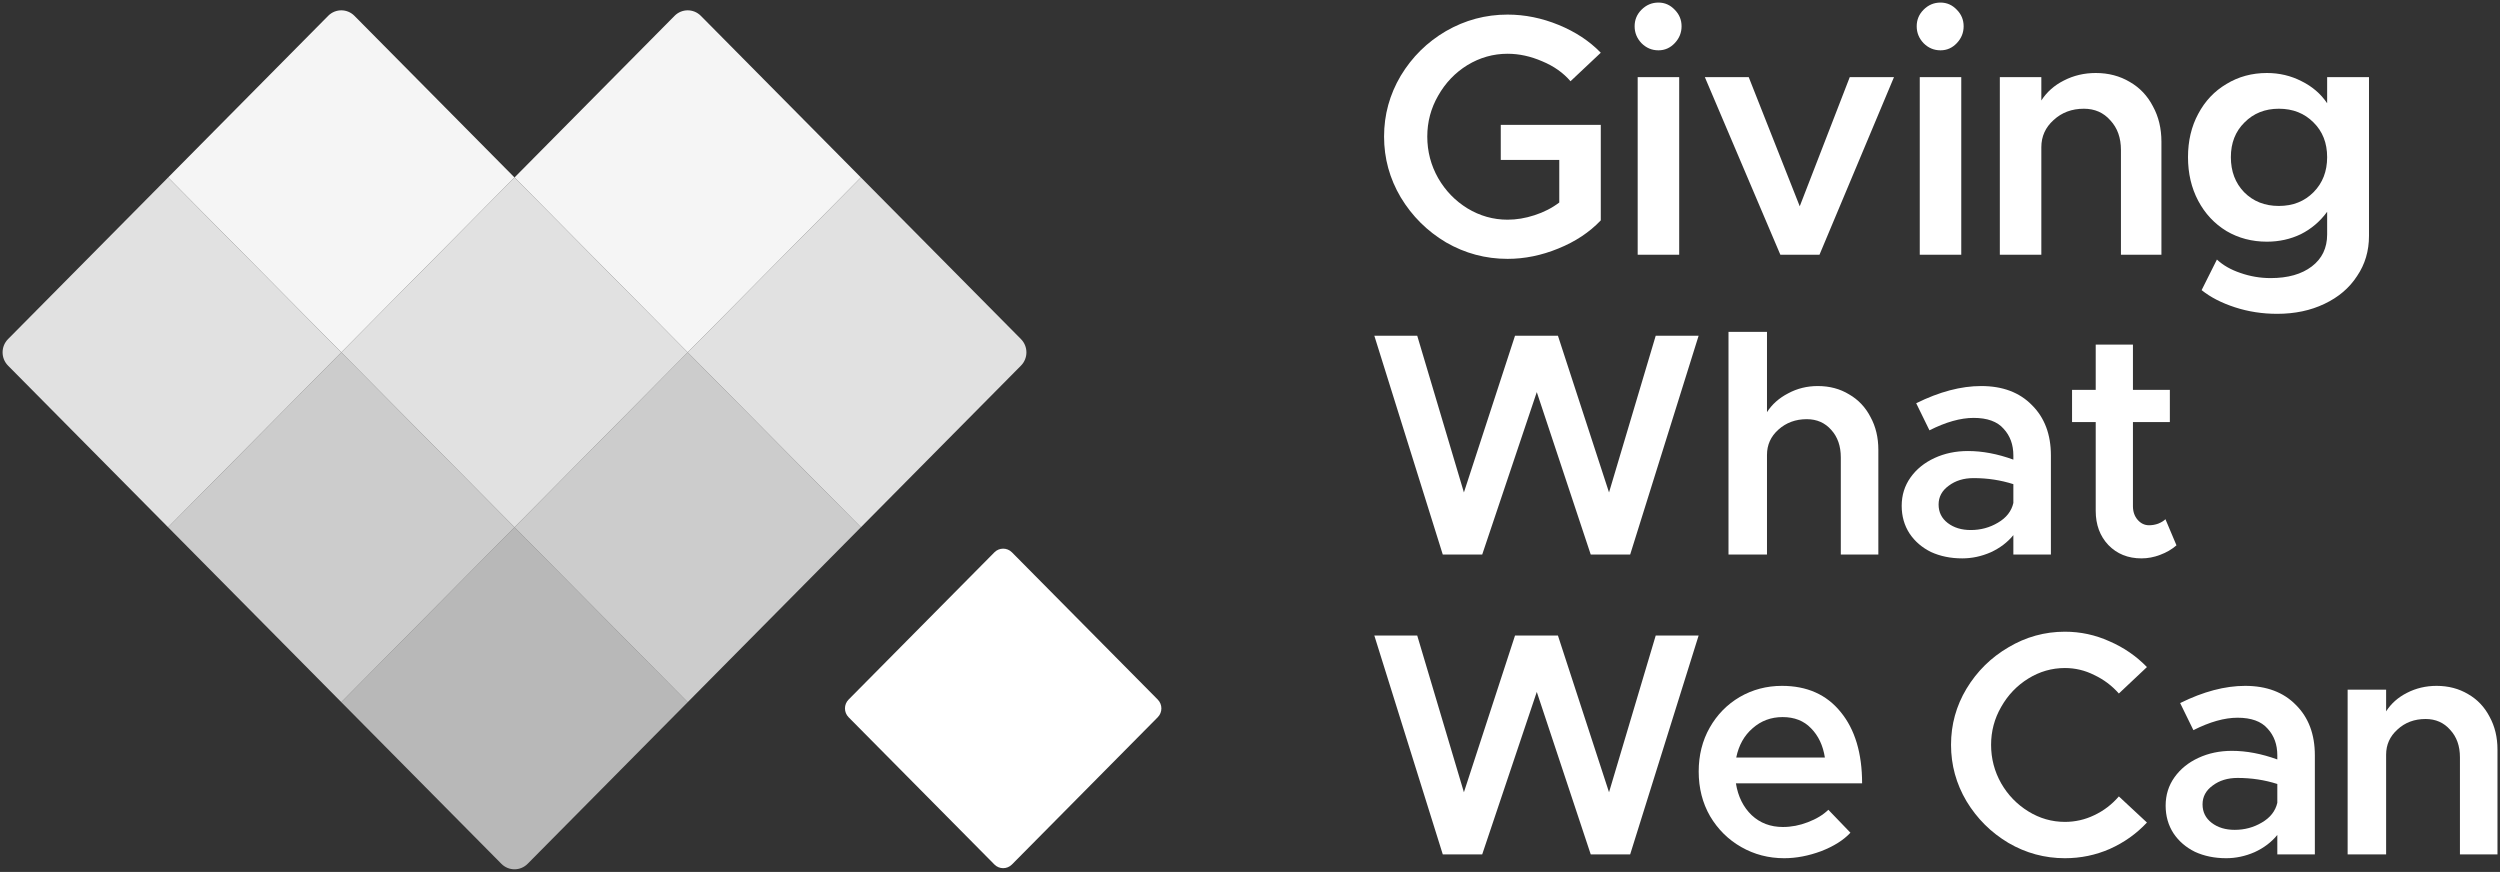
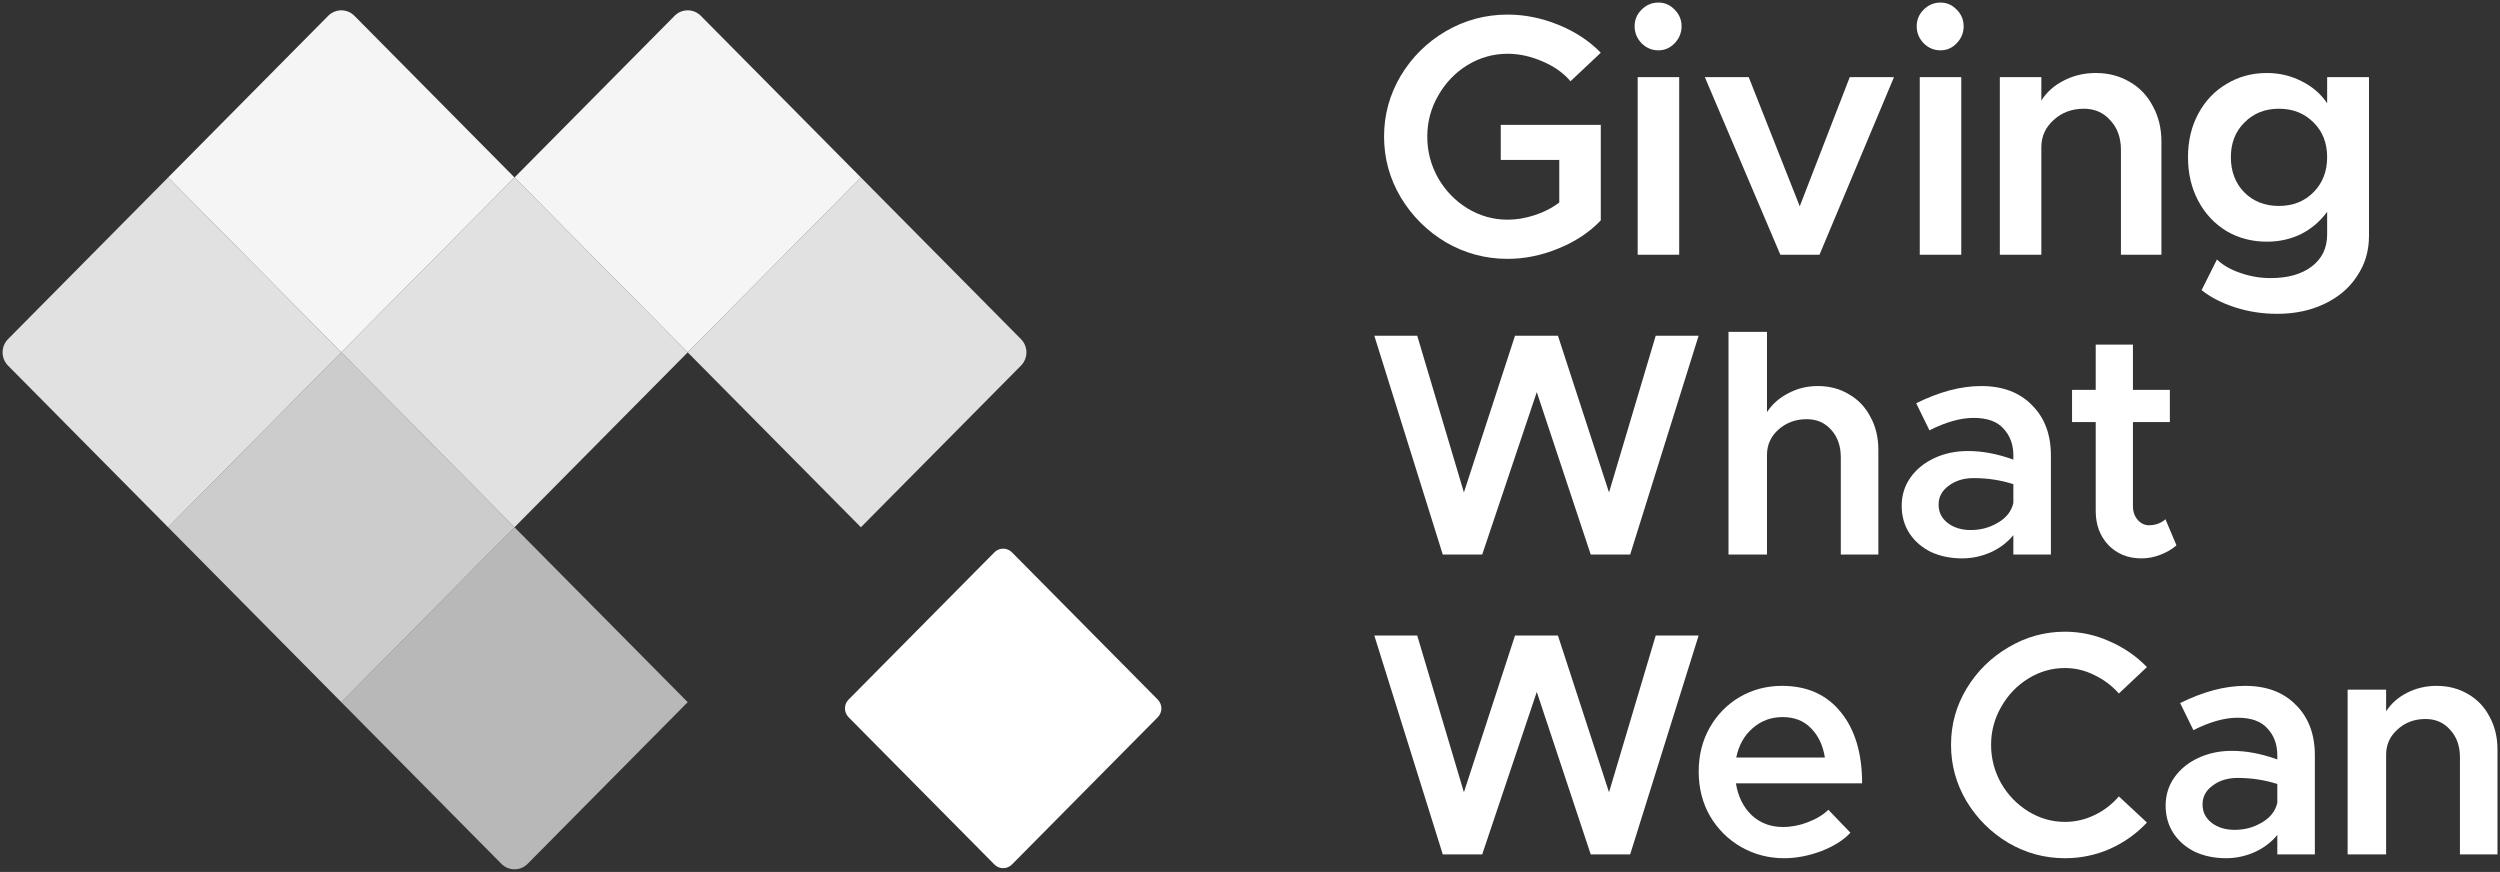
<svg xmlns="http://www.w3.org/2000/svg" width="324" height="113" viewBox="0 0 324 113">
  <rect x="0" y="0" width="324" height="113" fill="#333333" stroke="none" />
  <path id="Path" fill="#ffffff" stroke="none" opacity="0.65" d="M 66.68 68.333 L 44.233 91 L 64.979 111.949 C 65.919 112.898 67.441 112.898 68.381 111.949 L 89.127 91 L 66.68 68.333 Z" />
-   <path id="path1" fill="#ffffff" stroke="none" opacity="0.75" d="M 89.126 45.667 L 66.68 68.333 L 89.126 91 L 111.573 68.333 L 89.126 45.667 Z" />
  <path id="path2" fill="#ffffff" stroke="none" opacity="0.75" d="M 44.233 45.667 L 21.787 68.333 L 44.233 91 L 66.68 68.333 L 44.233 45.667 Z" />
  <path id="path3" fill="#ffffff" stroke="none" opacity="0.95" d="M 87.426 2.051 L 66.68 23 L 89.126 45.667 L 111.573 23 L 90.827 2.051 C 89.888 1.102 88.365 1.102 87.426 2.051 Z" />
  <path id="path4" fill="#ffffff" stroke="none" opacity="0.95" d="M 42.533 2.051 L 21.787 23 L 44.233 45.667 L 66.68 23 L 45.934 2.051 C 44.995 1.102 43.472 1.102 42.533 2.051 Z" />
  <path id="path5" fill="#ffffff" stroke="none" opacity="0.85" d="M 111.573 23 L 89.126 45.667 L 111.573 68.333 L 132.319 47.384 C 133.258 46.436 133.258 44.898 132.319 43.949 L 111.573 23 Z" />
  <path id="path6" fill="#ffffff" stroke="none" opacity="0.85" d="M 21.786 23 L 1.04 43.949 C 0.101 44.898 0.101 46.436 1.04 47.384 L 21.786 68.333 L 44.233 45.667 L 21.786 23 Z" />
  <path id="path7" fill="#ffffff" stroke="none" opacity="0.85" d="M 66.68 23 L 44.233 45.667 L 66.68 68.333 L 89.127 45.667 L 66.68 23 Z" />
  <path id="path8" fill="#ffffff" stroke="none" d="M 128.877 71.579 L 109.977 90.665 C 109.351 91.297 109.351 92.322 109.977 92.954 L 128.877 112.04 C 129.504 112.673 130.519 112.673 131.145 112.04 L 150.045 92.954 C 150.672 92.322 150.672 91.297 150.045 90.665 L 131.145 71.579 C 130.519 70.947 129.504 70.947 128.877 71.579 Z" />
  <path id="path9" fill="#ffffff" stroke="none" d="M 194.499 16.184 L 207.462 16.184 L 207.462 28.561 C 205.992 30.105 204.155 31.322 201.95 32.212 C 199.775 33.103 197.585 33.548 195.381 33.548 C 192.529 33.548 189.869 32.836 187.4 31.411 C 184.96 29.956 183.005 28.012 181.536 25.578 C 180.095 23.144 179.375 20.518 179.375 17.698 C 179.375 14.878 180.095 12.251 181.536 9.817 C 183.005 7.383 184.96 5.454 187.4 4.029 C 189.869 2.604 192.529 1.892 195.381 1.892 C 197.614 1.892 199.819 2.337 201.994 3.227 C 204.169 4.118 205.992 5.32 207.462 6.834 L 203.537 10.529 C 202.597 9.431 201.377 8.57 199.878 7.947 C 198.379 7.294 196.88 6.967 195.381 6.967 C 193.529 6.967 191.794 7.457 190.178 8.437 C 188.59 9.416 187.326 10.737 186.386 12.399 C 185.445 14.032 184.975 15.798 184.975 17.698 C 184.975 19.627 185.445 21.423 186.386 23.085 C 187.326 24.718 188.59 26.024 190.178 27.003 C 191.794 27.983 193.529 28.472 195.381 28.472 C 196.527 28.472 197.688 28.28 198.864 27.894 C 200.069 27.508 201.142 26.959 202.082 26.246 L 202.082 20.725 L 194.499 20.725 L 194.499 16.184 Z" />
  <path id="path10" fill="#ffffff" stroke="none" d="M 212.244 9.995 L 217.623 9.995 L 217.623 33.014 L 212.244 33.014 L 212.244 9.995 Z M 214.934 6.522 C 214.081 6.522 213.346 6.21 212.729 5.587 C 212.141 4.964 211.847 4.237 211.847 3.406 C 211.847 2.574 212.141 1.862 212.729 1.268 C 213.346 0.645 214.081 0.333 214.934 0.333 C 215.757 0.333 216.462 0.645 217.05 1.268 C 217.638 1.862 217.932 2.574 217.932 3.406 C 217.932 4.237 217.638 4.964 217.05 5.587 C 216.462 6.21 215.757 6.522 214.934 6.522 Z" />
  <path id="path11" fill="#ffffff" stroke="none" d="M 220.946 9.995 L 226.634 9.995 L 233.247 26.736 L 239.729 9.995 L 245.461 9.995 L 235.805 33.014 L 230.734 33.014 L 220.946 9.995 Z" />
  <path id="path12" fill="#ffffff" stroke="none" d="M 248.801 9.995 L 254.18 9.995 L 254.18 33.014 L 248.801 33.014 L 248.801 9.995 Z M 251.49 6.522 C 250.638 6.522 249.903 6.21 249.286 5.587 C 248.698 4.964 248.404 4.237 248.404 3.406 C 248.404 2.574 248.698 1.862 249.286 1.268 C 249.903 0.645 250.638 0.333 251.49 0.333 C 252.313 0.333 253.019 0.645 253.607 1.268 C 254.195 1.862 254.488 2.574 254.488 3.406 C 254.488 4.237 254.195 4.964 253.607 5.587 C 253.019 6.21 252.313 6.522 251.49 6.522 Z" />
  <path id="path13" fill="#ffffff" stroke="none" d="M 271.612 9.461 C 273.258 9.461 274.727 9.847 276.021 10.618 C 277.314 11.36 278.313 12.414 279.019 13.78 C 279.754 15.115 280.121 16.644 280.121 18.366 L 280.121 33.014 L 274.874 33.014 L 274.874 19.434 C 274.874 17.861 274.419 16.585 273.507 15.605 C 272.626 14.596 271.479 14.091 270.068 14.091 C 268.51 14.091 267.202 14.581 266.144 15.561 C 265.086 16.51 264.557 17.683 264.557 19.078 L 264.557 33.014 L 259.178 33.014 L 259.178 9.995 L 264.557 9.995 L 264.557 13.023 C 265.262 11.924 266.232 11.064 267.467 10.44 C 268.731 9.787 270.112 9.461 271.612 9.461 Z" />
  <path id="path14" fill="#ffffff" stroke="none" d="M 307.022 9.995 L 307.022 30.565 C 307.022 32.524 306.507 34.26 305.478 35.774 C 304.479 37.318 303.068 38.52 301.246 39.381 C 299.453 40.242 297.41 40.672 295.117 40.672 C 293.206 40.672 291.384 40.39 289.65 39.826 C 287.915 39.262 286.475 38.52 285.329 37.6 L 287.313 33.637 C 288.106 34.379 289.12 34.958 290.355 35.374 C 291.619 35.819 292.927 36.041 294.279 36.041 C 296.513 36.041 298.292 35.537 299.614 34.528 C 300.937 33.519 301.598 32.138 301.598 30.387 L 301.598 27.448 C 300.687 28.695 299.555 29.66 298.203 30.342 C 296.851 30.995 295.381 31.322 293.794 31.322 C 291.854 31.322 290.105 30.862 288.547 29.942 C 286.989 28.992 285.769 27.686 284.888 26.024 C 284.006 24.361 283.565 22.477 283.565 20.369 C 283.565 18.262 284.006 16.392 284.888 14.759 C 285.769 13.097 286.989 11.806 288.547 10.885 C 290.105 9.936 291.854 9.461 293.794 9.461 C 295.411 9.461 296.91 9.817 298.291 10.529 C 299.673 11.212 300.775 12.162 301.598 13.379 L 301.598 9.995 L 307.022 9.995 Z M 295.337 26.691 C 297.16 26.691 298.659 26.098 299.835 24.91 C 301.01 23.723 301.598 22.209 301.598 20.369 C 301.598 18.529 301.01 17.03 299.835 15.872 C 298.659 14.685 297.16 14.091 295.337 14.091 C 293.544 14.091 292.06 14.685 290.884 15.872 C 289.708 17.03 289.12 18.529 289.12 20.369 C 289.12 22.209 289.694 23.723 290.84 24.91 C 292.016 26.098 293.515 26.691 295.337 26.691 Z" />
  <path id="path15" fill="#ffffff" stroke="none" d="M 178.112 43.508 L 183.672 43.508 L 189.723 63.82 L 196.347 43.508 L 201.907 43.508 L 208.53 63.82 L 214.581 43.508 L 220.142 43.508 L 211.27 71.871 L 206.159 71.871 L 199.168 50.815 L 192.094 71.871 L 186.984 71.871 L 178.112 43.508 Z" />
  <path id="path16" fill="#ffffff" stroke="none" d="M 235.584 50.031 C 237.11 50.031 238.46 50.389 239.632 51.104 C 240.831 51.792 241.758 52.77 242.412 54.036 C 243.093 55.274 243.434 56.692 243.434 58.288 L 243.434 71.871 L 238.569 71.871 L 238.569 59.279 C 238.569 57.82 238.16 56.637 237.342 55.728 C 236.524 54.793 235.461 54.325 234.153 54.325 C 232.708 54.325 231.482 54.779 230.473 55.687 C 229.492 56.568 229.001 57.655 229.001 58.949 L 229.001 71.871 L 224.014 71.871 L 224.014 43.012 L 229.001 43.012 L 229.001 53.416 C 229.656 52.398 230.569 51.586 231.741 50.98 C 232.913 50.347 234.194 50.031 235.584 50.031 Z" />
  <path id="path17" fill="#ffffff" stroke="none" d="M 256.762 50.031 C 259.542 50.031 261.736 50.857 263.344 52.508 C 264.98 54.132 265.797 56.306 265.797 59.031 L 265.797 71.871 L 260.932 71.871 L 260.932 69.353 C 260.169 70.288 259.188 71.032 257.988 71.582 C 256.789 72.105 255.562 72.366 254.309 72.366 C 252.81 72.366 251.46 72.091 250.261 71.541 C 249.089 70.963 248.162 70.165 247.481 69.146 C 246.799 68.1 246.459 66.903 246.459 65.554 C 246.459 64.178 246.84 62.953 247.604 61.88 C 248.367 60.806 249.402 59.967 250.711 59.361 C 252.019 58.756 253.464 58.453 255.045 58.453 C 256.925 58.453 258.888 58.825 260.932 59.568 L 260.932 59.031 C 260.932 57.627 260.51 56.471 259.665 55.563 C 258.847 54.627 257.552 54.159 255.781 54.159 C 254.091 54.159 252.183 54.696 250.057 55.77 L 248.339 52.26 C 251.338 50.774 254.145 50.031 256.762 50.031 Z M 255.413 68.692 C 256.694 68.692 257.866 68.375 258.929 67.742 C 260.019 67.109 260.687 66.256 260.932 65.183 L 260.932 62.747 C 259.297 62.224 257.579 61.962 255.781 61.962 C 254.499 61.962 253.423 62.293 252.551 62.953 C 251.678 63.586 251.242 64.398 251.242 65.389 C 251.242 66.38 251.638 67.178 252.428 67.784 C 253.218 68.389 254.213 68.692 255.413 68.692 Z" />
  <path id="path18" fill="#ffffff" stroke="none" d="M 282.071 70.674 C 281.472 71.197 280.763 71.61 279.945 71.912 C 279.155 72.215 278.351 72.366 277.533 72.366 C 275.789 72.366 274.358 71.788 273.24 70.632 C 272.15 69.476 271.605 68.004 271.605 66.215 L 271.605 54.696 L 268.538 54.696 L 268.538 50.526 L 271.605 50.526 L 271.605 44.664 L 276.429 44.664 L 276.429 50.526 L 281.213 50.526 L 281.213 54.696 L 276.429 54.696 L 276.429 65.596 C 276.429 66.311 276.633 66.903 277.042 67.371 C 277.451 67.839 277.942 68.073 278.514 68.073 C 278.923 68.073 279.318 68.004 279.7 67.866 C 280.109 67.701 280.422 67.508 280.64 67.288 L 282.071 70.674 Z" />
  <path id="path19" fill="#ffffff" stroke="none" d="M 178.112 82.365 L 183.672 82.365 L 189.723 102.677 L 196.347 82.365 L 201.907 82.365 L 208.53 102.677 L 214.581 82.365 L 220.142 82.365 L 211.27 110.728 L 206.159 110.728 L 199.168 89.672 L 192.094 110.728 L 186.984 110.728 L 178.112 82.365 Z" />
  <path id="path20" fill="#ffffff" stroke="none" d="M 231.067 107.178 C 232.157 107.178 233.234 106.971 234.297 106.558 C 235.387 106.145 236.273 105.609 236.955 104.948 L 239.817 107.921 C 238.917 108.884 237.65 109.682 236.014 110.315 C 234.379 110.921 232.784 111.224 231.231 111.224 C 229.214 111.224 227.36 110.742 225.67 109.779 C 223.98 108.815 222.631 107.48 221.623 105.774 C 220.641 104.067 220.151 102.141 220.151 99.994 C 220.151 97.875 220.628 95.975 221.582 94.296 C 222.536 92.617 223.831 91.296 225.466 90.333 C 227.129 89.37 228.955 88.888 230.944 88.888 C 234.188 88.888 236.723 90.016 238.549 92.273 C 240.403 94.53 241.329 97.613 241.329 101.521 L 224.975 101.521 C 225.248 103.228 225.929 104.604 227.02 105.65 C 228.11 106.668 229.459 107.178 231.067 107.178 Z M 231.026 92.934 C 229.527 92.934 228.232 93.416 227.142 94.379 C 226.052 95.315 225.343 96.581 225.016 98.177 L 236.505 98.177 C 236.26 96.608 235.66 95.342 234.706 94.379 C 233.779 93.416 232.553 92.934 231.026 92.934 Z" />
  <path id="path21" fill="#ffffff" stroke="none" d="M 267.612 111.224 C 264.996 111.224 262.556 110.563 260.294 109.242 C 258.032 107.893 256.219 106.09 254.856 103.833 C 253.521 101.576 252.853 99.141 252.853 96.526 C 252.853 93.911 253.521 91.489 254.856 89.26 C 256.219 87.003 258.032 85.214 260.294 83.892 C 262.556 82.544 264.996 81.869 267.612 81.869 C 269.629 81.869 271.551 82.282 273.377 83.108 C 275.231 83.906 276.852 85.021 278.243 86.452 L 274.604 89.879 C 273.704 88.86 272.641 88.062 271.415 87.484 C 270.215 86.879 268.948 86.576 267.612 86.576 C 265.923 86.576 264.342 87.03 262.87 87.938 C 261.398 88.847 260.226 90.072 259.354 91.613 C 258.481 93.127 258.045 94.764 258.045 96.526 C 258.045 98.315 258.481 99.98 259.354 101.521 C 260.226 103.035 261.398 104.246 262.87 105.155 C 264.342 106.063 265.923 106.517 267.612 106.517 C 268.948 106.517 270.215 106.228 271.415 105.65 C 272.641 105.072 273.704 104.26 274.604 103.214 L 278.243 106.6 C 276.88 108.058 275.272 109.201 273.418 110.026 C 271.592 110.824 269.657 111.224 267.612 111.224 Z" />
  <path id="path22" fill="#ffffff" stroke="none" d="M 290.97 88.888 C 293.75 88.888 295.944 89.714 297.552 91.365 C 299.188 92.989 300.005 95.163 300.005 97.888 L 300.005 110.728 L 295.14 110.728 L 295.14 108.21 C 294.377 109.146 293.395 109.889 292.196 110.439 C 290.997 110.962 289.77 111.224 288.517 111.224 C 287.017 111.224 285.668 110.948 284.469 110.398 C 283.297 109.82 282.37 109.022 281.689 108.003 C 281.007 106.957 280.667 105.76 280.667 104.411 C 280.667 103.035 281.048 101.81 281.811 100.737 C 282.575 99.664 283.61 98.824 284.919 98.219 C 286.227 97.613 287.672 97.31 289.252 97.31 C 291.133 97.31 293.096 97.682 295.14 98.425 L 295.14 97.888 C 295.14 96.485 294.717 95.329 293.872 94.42 C 293.055 93.484 291.76 93.017 289.988 93.017 C 288.298 93.017 286.39 93.553 284.264 94.627 L 282.547 91.117 C 285.546 89.631 288.353 88.888 290.97 88.888 Z M 289.62 107.549 C 290.901 107.549 292.074 107.233 293.137 106.6 C 294.227 105.966 294.895 105.113 295.14 104.04 L 295.14 101.604 C 293.504 101.081 291.787 100.82 289.988 100.82 C 288.707 100.82 287.631 101.15 286.758 101.81 C 285.886 102.443 285.45 103.255 285.45 104.246 C 285.45 105.237 285.845 106.035 286.636 106.641 C 287.426 107.246 288.421 107.549 289.62 107.549 Z" />
  <path id="path23" fill="#ffffff" stroke="none" d="M 315.783 88.888 C 317.309 88.888 318.672 89.246 319.871 89.961 C 321.07 90.65 321.997 91.627 322.651 92.893 C 323.333 94.131 323.673 95.549 323.673 97.145 L 323.673 110.728 L 318.808 110.728 L 318.808 98.136 C 318.808 96.677 318.386 95.494 317.541 94.585 C 316.723 93.65 315.66 93.182 314.352 93.182 C 312.907 93.182 311.694 93.636 310.713 94.544 C 309.732 95.425 309.241 96.512 309.241 97.806 L 309.241 110.728 L 304.253 110.728 L 304.253 89.383 L 309.241 89.383 L 309.241 92.191 C 309.895 91.172 310.795 90.374 311.939 89.796 C 313.111 89.191 314.393 88.888 315.783 88.888 Z" />
</svg>